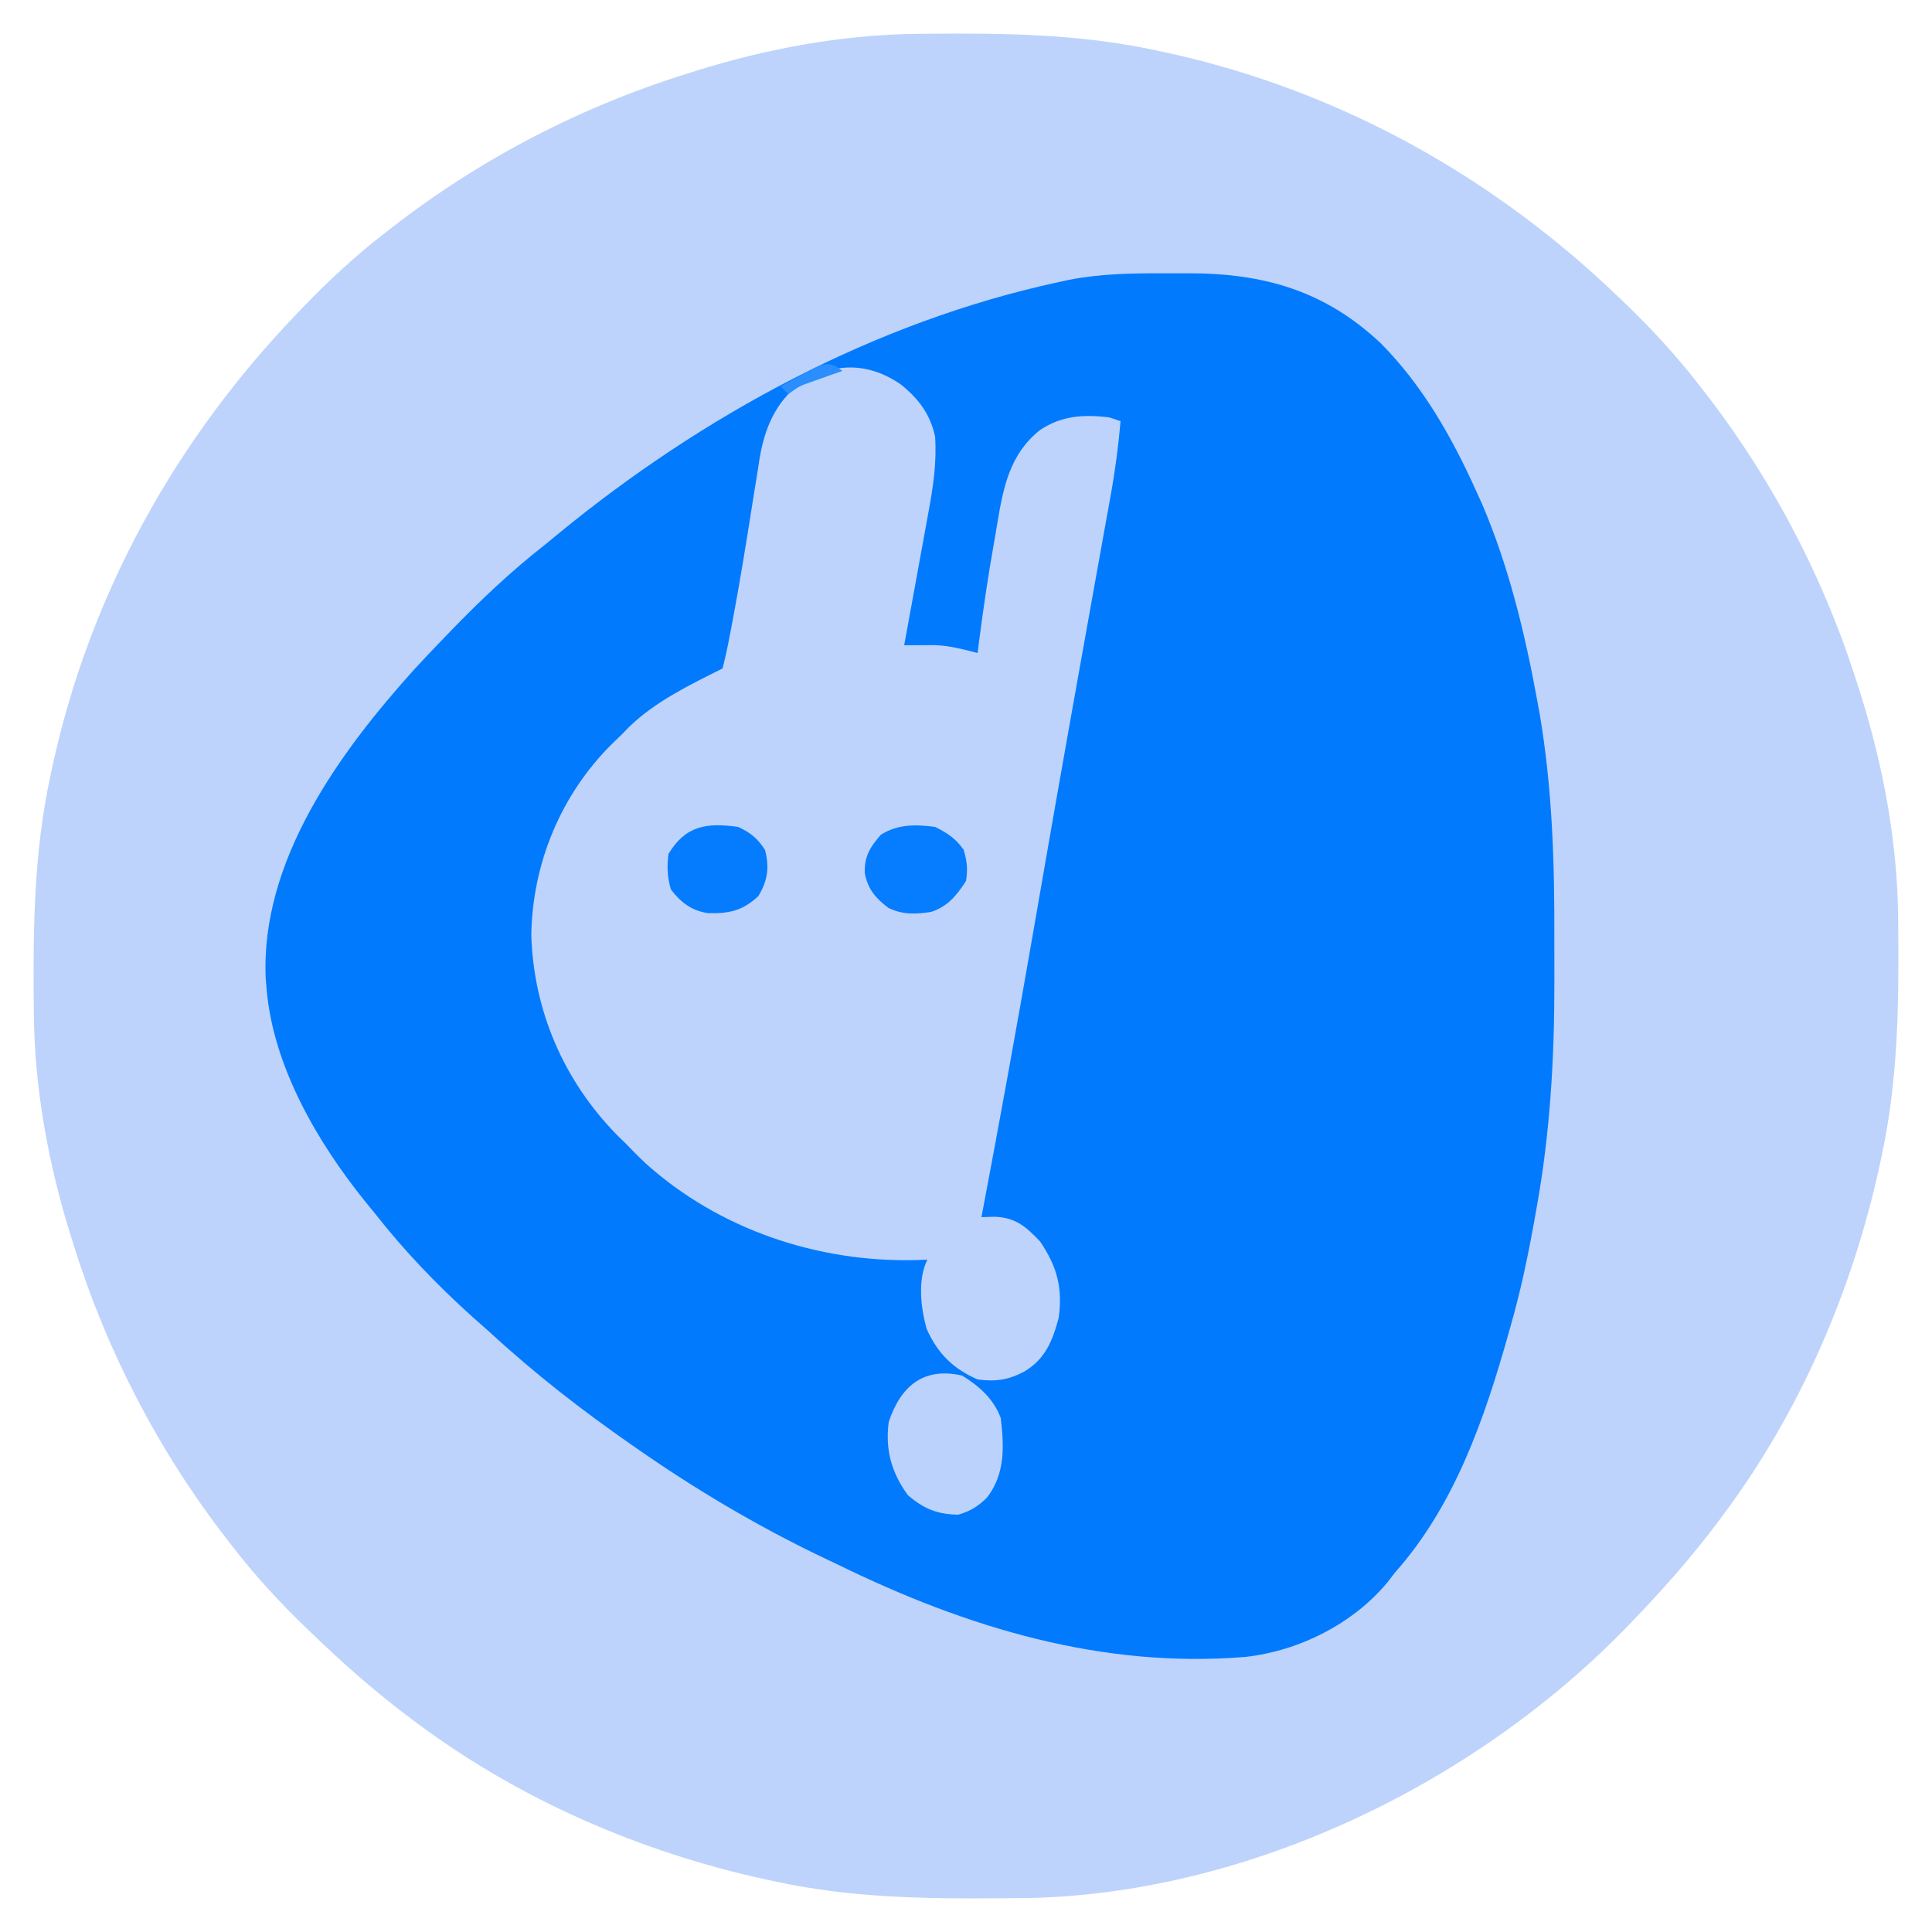
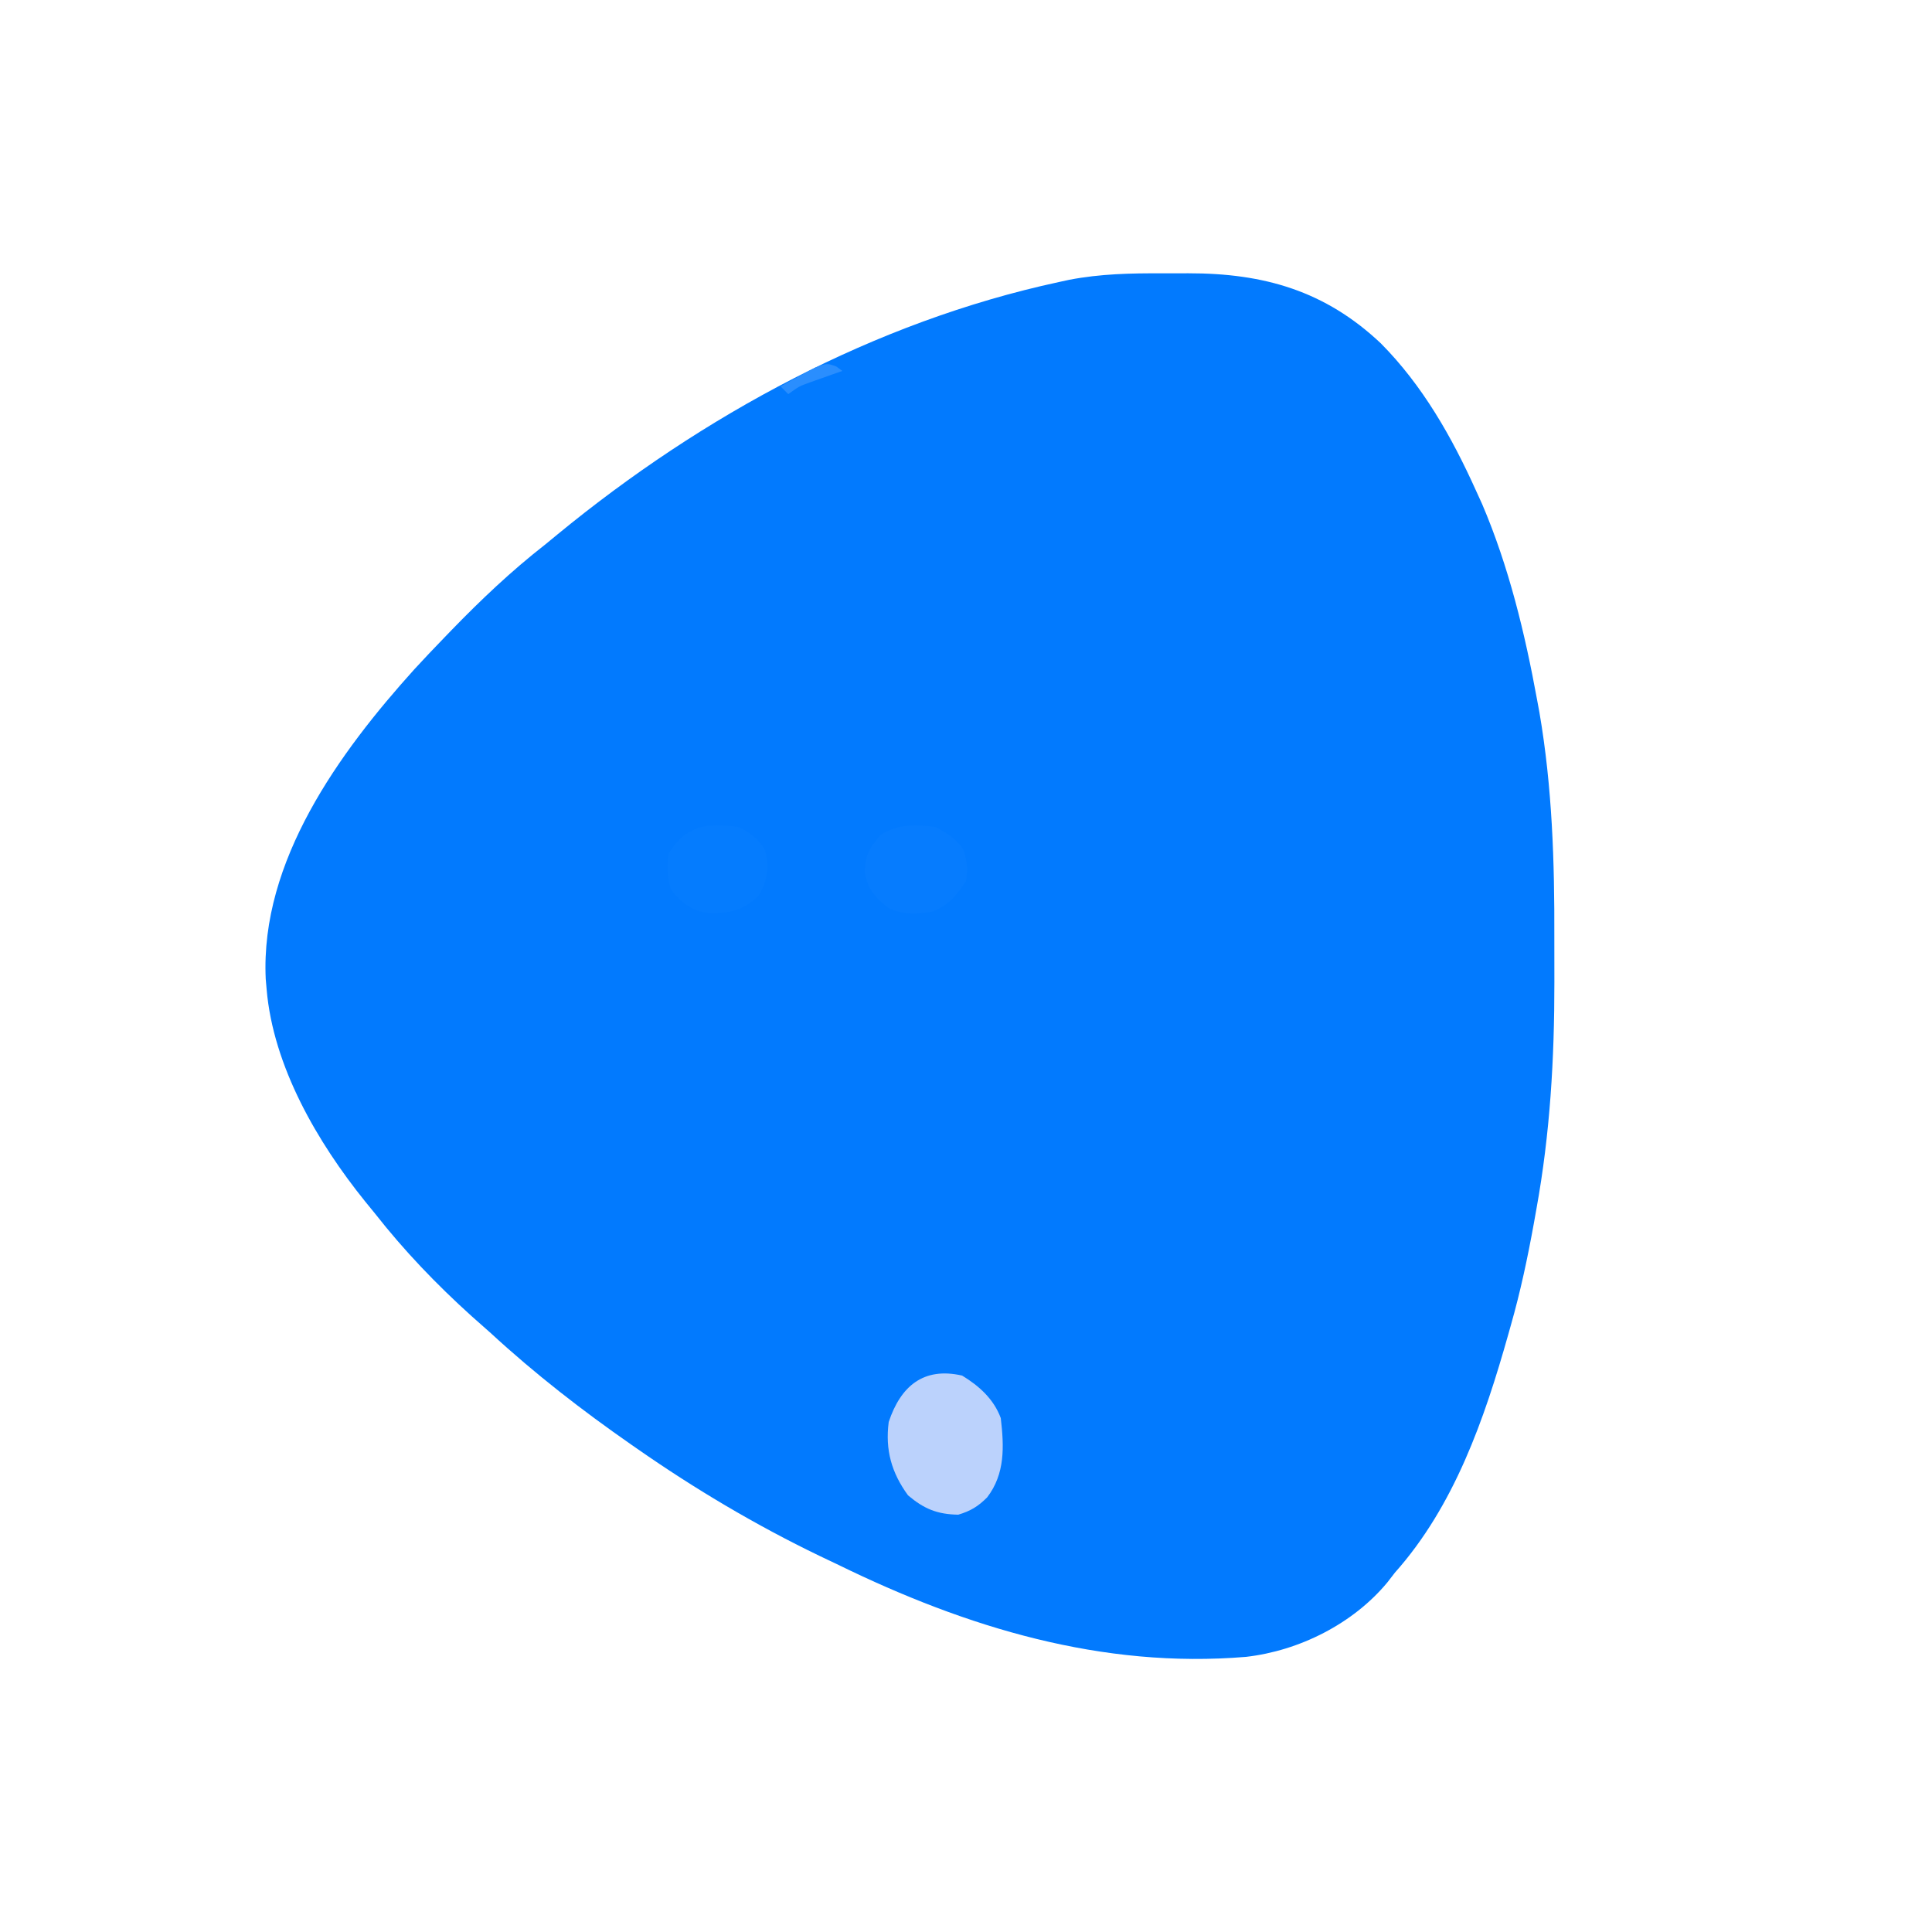
<svg xmlns="http://www.w3.org/2000/svg" version="1.1" width="500" height="500">
-   <path d="M0 0 C0.891 -0.01 1.782 -0.019 2.7 -0.03 C22.624 -0.203 41.877 0.038 61.445 4.238 C62.356 4.431 63.266 4.623 64.204 4.822 C108.704 14.515 148.726 36.733 181.445 68.238 C181.969 68.74 182.493 69.242 183.032 69.759 C190.048 76.514 196.497 83.506 202.445 91.238 C202.861 91.772 203.277 92.306 203.705 92.856 C221.439 115.753 234.847 141.596 243.445 169.238 C243.797 170.348 243.797 170.348 244.155 171.48 C249.905 189.906 253.507 209.468 253.684 228.793 C253.693 229.684 253.703 230.575 253.713 231.493 C253.886 251.417 253.646 270.67 249.445 290.238 C249.253 291.149 249.06 292.059 248.862 292.997 C241.822 325.312 228.246 356.687 208.445 383.238 C207.997 383.842 207.548 384.446 207.086 385.068 C200.418 393.972 193.157 402.229 185.445 410.238 C184.944 410.762 184.442 411.286 183.925 411.825 C144.871 452.386 86.59 480.874 29.813 482.415 C28.172 482.441 26.531 482.462 24.891 482.477 C23.999 482.486 23.108 482.496 22.19 482.506 C2.266 482.679 -16.987 482.439 -36.555 478.238 C-37.92 477.949 -37.92 477.949 -39.313 477.655 C-71.628 470.615 -103.004 457.039 -129.555 437.238 C-130.461 436.566 -130.461 436.566 -131.385 435.879 C-140.288 429.211 -148.546 421.95 -156.555 414.238 C-157.078 413.737 -157.602 413.235 -158.142 412.718 C-165.158 405.962 -171.606 398.971 -177.555 391.238 C-177.97 390.704 -178.386 390.17 -178.814 389.62 C-196.548 366.724 -209.957 340.881 -218.555 313.238 C-218.789 312.498 -219.023 311.758 -219.264 310.996 C-225.014 292.571 -228.617 273.009 -228.793 253.684 C-228.803 252.792 -228.812 251.901 -228.823 250.983 C-228.996 231.059 -228.755 211.806 -224.555 192.238 C-224.362 191.328 -224.17 190.418 -223.971 189.48 C-214.278 144.98 -192.06 104.957 -160.555 72.238 C-160.053 71.715 -159.551 71.191 -159.034 70.651 C-152.279 63.635 -145.287 57.186 -137.555 51.238 C-137.021 50.823 -136.487 50.407 -135.937 49.979 C-113.04 32.244 -87.197 18.836 -59.555 10.238 C-58.815 10.004 -58.075 9.77 -57.312 9.529 C-38.887 3.779 -19.325 0.176 0 0 Z " fill="#BDD3FC" transform="translate(237.555,8.762)" />
  <path d="M0 0 C2.236 0.011 4.47 0 6.706 -0.013 C26.224 -0.034 42.127 4.51 56.548 18.136 C67.345 29.026 74.92 42.373 81.173 56.261 C81.693 57.403 82.214 58.545 82.751 59.722 C89.661 75.906 93.834 93.182 96.985 110.448 C97.18 111.502 97.375 112.555 97.575 113.64 C100.901 132.988 101.498 152.326 101.433 171.919 C101.423 175.756 101.433 179.592 101.446 183.429 C101.459 203.244 100.341 222.623 96.798 242.136 C96.578 243.372 96.358 244.608 96.131 245.882 C94.514 254.794 92.664 263.547 90.173 272.261 C89.955 273.037 89.737 273.813 89.513 274.612 C83.336 296.522 75.55 319.003 60.173 336.261 C59.533 337.088 58.894 337.916 58.235 338.769 C49.357 349.497 35.397 356.487 21.636 358.056 C-15.615 361.157 -50.643 350.479 -83.827 334.261 C-85.481 333.473 -87.135 332.685 -88.788 331.897 C-105.201 323.979 -120.874 314.675 -135.827 304.261 C-136.365 303.888 -136.902 303.515 -137.456 303.13 C-150.221 294.244 -162.388 284.809 -173.827 274.261 C-175.473 272.802 -177.119 271.343 -178.765 269.886 C-187.915 261.625 -196.219 252.959 -203.827 243.261 C-204.641 242.264 -205.454 241.268 -206.292 240.241 C-218.671 224.901 -230.134 205.244 -231.827 185.261 C-231.903 184.385 -231.98 183.51 -232.058 182.608 C-233.481 152.098 -213.017 123.993 -193.545 102.42 C-191.011 99.663 -188.429 96.954 -185.827 94.261 C-185.228 93.64 -184.63 93.019 -184.012 92.379 C-176.333 84.463 -168.529 77.059 -159.827 70.261 C-158.722 69.357 -157.62 68.451 -156.519 67.542 C-119.064 36.766 -74.437 12.541 -26.827 2.261 C-25.924 2.065 -25.02 1.869 -24.089 1.667 C-16.067 0.125 -8.136 -0.046 0 0 Z " fill="#027AFE" transform="translate(300.827,70.739)" />
-   <path d="M0 0 C4.54 3.687 7.534 7.633 8.789 13.453 C9.245 20.193 8.272 26.567 7.039 33.176 C6.773 34.655 6.773 34.655 6.501 36.164 C5.938 39.283 5.364 42.399 4.789 45.516 C4.403 47.642 4.018 49.769 3.633 51.896 C2.693 57.084 1.745 62.269 0.789 67.453 C1.821 67.446 1.821 67.446 2.873 67.438 C4.225 67.432 4.225 67.432 5.605 67.426 C6.946 67.418 6.946 67.418 8.314 67.41 C12.32 67.48 15.939 68.46 19.789 69.453 C19.902 68.56 20.014 67.667 20.13 66.748 C21.281 57.843 22.586 48.982 24.174 40.144 C24.419 38.758 24.655 37.369 24.883 35.98 C26.42 26.622 28.13 17.926 35.93 11.761 C41.571 7.984 47.168 7.693 53.789 8.453 C54.779 8.783 55.769 9.113 56.789 9.453 C56.22 15.932 55.392 22.294 54.223 28.691 C54.069 29.552 53.914 30.413 53.756 31.3 C53.249 34.122 52.738 36.944 52.227 39.766 C51.864 41.784 51.502 43.802 51.14 45.821 C50.391 49.995 49.641 54.169 48.889 58.343 C47.4 66.61 45.925 74.879 44.453 83.148 C44.134 84.946 43.813 86.743 43.493 88.541 C41.342 100.616 39.22 112.697 37.121 124.781 C36.888 126.125 36.654 127.47 36.42 128.814 C36.304 129.484 36.188 130.154 36.068 130.844 C35.475 134.256 34.882 137.667 34.289 141.078 C34.172 141.75 34.056 142.422 33.935 143.114 C29.737 167.262 25.362 191.373 20.789 215.453 C21.878 215.418 22.968 215.384 24.09 215.348 C29.571 215.504 32.298 217.877 35.977 221.766 C40.349 228.249 41.829 233.677 40.789 241.453 C39.191 247.442 37.332 252.209 31.789 255.453 C27.698 257.606 24.379 258.065 19.789 257.453 C13.41 254.669 9.4 250.668 6.59 244.324 C5.093 238.957 4.223 231.585 6.789 226.453 C5.82 226.488 4.85 226.523 3.852 226.559 C-21.608 227.194 -47.127 218.647 -66.211 201.453 C-67.915 199.825 -69.591 198.165 -71.211 196.453 C-71.99 195.694 -72.768 194.935 -73.57 194.152 C-87.298 180.12 -95.136 162.031 -95.711 142.453 C-95.415 123.83 -88.04 106.105 -74.848 92.992 C-73.978 92.154 -73.107 91.316 -72.211 90.453 C-71.262 89.475 -71.262 89.475 -70.293 88.477 C-63.537 81.945 -54.554 77.625 -46.211 73.453 C-45.469 70.536 -44.854 67.674 -44.305 64.719 C-44.046 63.377 -44.046 63.377 -43.782 62.008 C-41.73 51.203 -39.985 40.34 -38.284 29.475 C-37.865 26.815 -37.43 24.157 -36.992 21.5 C-36.872 20.707 -36.752 19.914 -36.629 19.098 C-35.313 11.266 -32.546 4.67 -26.191 -0.289 C-17.452 -5.839 -8.516 -5.904 0 0 Z " fill="#BDD3FC" transform="translate(233.211,99.547)" />
  <path d="M0 0 C4.412 2.685 8.182 6.082 10 11 C10.863 18.374 11.144 25.408 6.484 31.508 C4.131 33.873 2.2 35.04 -1 36 C-6.442 35.903 -9.853 34.502 -14 31 C-18.282 25.136 -19.943 19.227 -19 12 C-15.916 2.747 -10.003 -2.292 0 0 Z " fill="#BBD2FC" transform="translate(249,356)" />
  <path d="M0 0 C3.271 1.635 5.224 2.942 7.375 5.875 C8.27 8.919 8.498 10.824 8 14 C5.553 17.768 3.312 20.563 -1 22 C-4.957 22.606 -8.47 22.768 -12.109 20.941 C-15.42 18.417 -17.383 16.142 -18.188 12 C-18.369 7.699 -16.842 5.226 -14 2 C-9.569 -0.747 -5.061 -0.655 0 0 Z " fill="#067CFE" transform="translate(242,214)" />
  <path d="M0 0 C3.171 1.422 5.164 3.041 7 6 C8.162 10.598 7.666 13.882 5.25 17.938 C1.116 21.727 -2.253 22.447 -7.746 22.32 C-11.995 21.717 -14.828 19.545 -17.375 16.188 C-18.317 12.89 -18.413 10.419 -18 7 C-13.574 -0.372 -8.088 -1.133 0 0 Z " fill="#057CFE" transform="translate(191,214)" />
  <path d="M0 0 C0.531 0.389 1.062 0.779 1.609 1.18 C0.85 1.445 0.091 1.711 -0.691 1.984 C-2.182 2.514 -2.182 2.514 -3.703 3.055 C-5.182 3.577 -5.182 3.577 -6.691 4.109 C-9.547 5.133 -9.547 5.133 -12.391 7.18 C-13.051 6.52 -13.711 5.86 -14.391 5.18 C-12.485 4.119 -10.565 3.081 -8.641 2.055 C-7.04 1.185 -7.04 1.185 -5.406 0.297 C-2.391 -0.82 -2.391 -0.82 0 0 Z " fill="#2A8EFE" transform="translate(216.391,94.82)" />
</svg>